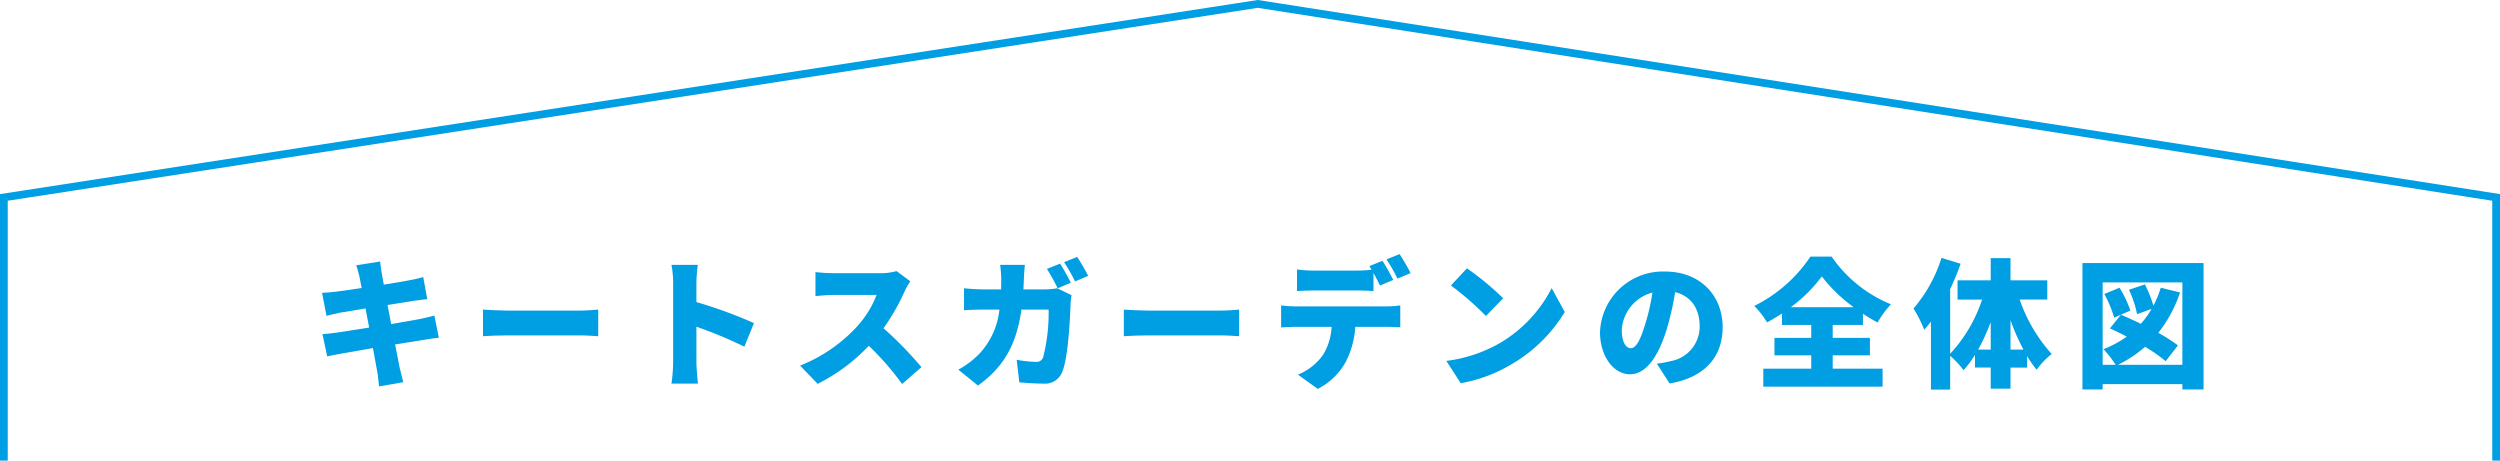
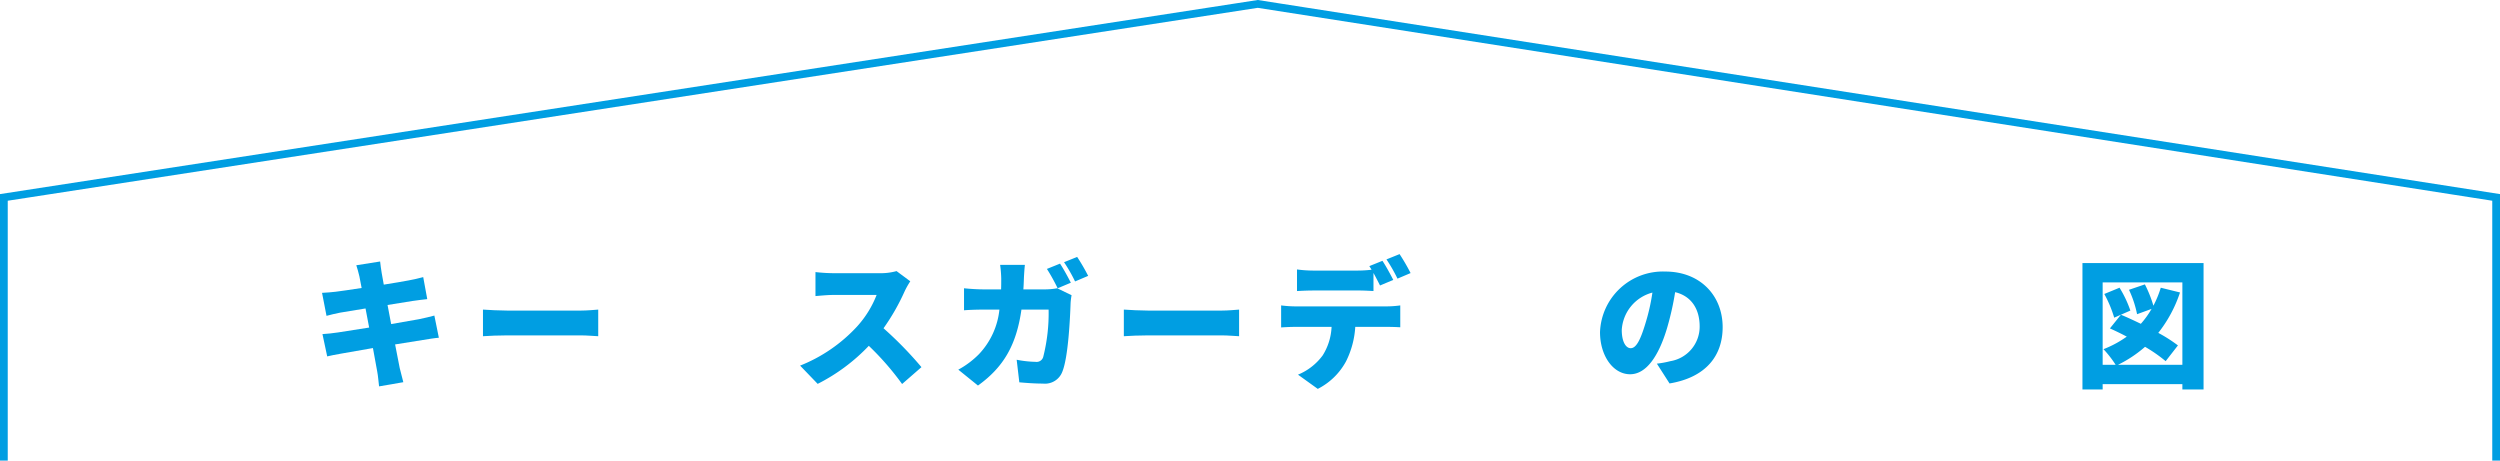
<svg xmlns="http://www.w3.org/2000/svg" viewBox="0 0 323 59.506">
  <defs>
    <style>.cls-1{fill:none;stroke:#009ee2;stroke-miterlimit:10;}.cls-2{fill:#009ee2;}</style>
  </defs>
  <title>about01_ttl</title>
  <g id="レイヤー_2" data-name="レイヤー 2">
    <g id="design">
      <polyline class="cls-1" points="0.5 59.506 0.5 45.506 0.5 25.506 162.5 0.506 322.5 25.506 322.5 45.506 322.5 59.506" />
      <path class="cls-2" d="M56.7,43.636c-.54.036-1.368.18-2.053.288-.792.126-2.124.342-3.6.576.252,1.315.468,2.431.594,3.043.126.541.306,1.207.468,1.837l-3.132.54c-.091-.7-.126-1.35-.235-1.891-.09-.558-.3-1.692-.558-3.06-1.71.288-3.259.558-4,.7-.81.144-1.495.27-1.909.378l-.612-2.881c.505-.018,1.405-.126,2.017-.216.792-.126,2.322-.36,4.015-.63l-.468-2.467c-1.495.234-2.791.45-3.277.54-.648.126-1.152.252-1.764.414l-.577-2.971c.63-.036,1.206-.072,1.765-.144.576-.072,1.873-.252,3.349-.486l-.288-1.494c-.126-.54-.252-.991-.4-1.441l3.079-.486c.053.36.108,1.026.2,1.477.037.27.144.81.271,1.512,1.386-.216,2.61-.432,3.186-.54.595-.108,1.405-.288,1.909-.432l.522,2.845c-.468.036-1.3.162-1.872.234l-3.259.522.468,2.467c1.494-.252,2.845-.486,3.6-.631.7-.144,1.459-.324,1.981-.468Z" />
      <path class="cls-2" d="M62.4,40c.721.054,2.233.126,3.116.126h9.56c.811,0,1.693-.09,2.215-.126v3.439c-.468-.018-1.476-.108-2.215-.108h-9.56c-1.027,0-2.377.054-3.116.108Z" />
-       <path class="cls-2" d="M96.17,44.788a56.152,56.152,0,0,0-6.193-2.574v4.627c0,.486.107,1.909.2,2.719H86.753a20.222,20.222,0,0,0,.216-2.719V36.56a12.593,12.593,0,0,0-.216-2.341h3.4a21.457,21.457,0,0,0-.179,2.341v2.467a59.44,59.44,0,0,1,7.436,2.719Z" />
      <path class="cls-2" d="M117.608,36.344a10.085,10.085,0,0,0-.738,1.314,27.853,27.853,0,0,1-2.719,4.754,47.894,47.894,0,0,1,4.9,5.023l-2.5,2.179a35.759,35.759,0,0,0-4.3-4.934,24.1,24.1,0,0,1-6.608,4.916l-2.269-2.359a20.073,20.073,0,0,0,7.364-5.059,13.192,13.192,0,0,0,2.521-4.07h-5.6c-.81,0-1.8.109-2.3.144v-3.1a21.366,21.366,0,0,0,2.3.144h6.015a7.621,7.621,0,0,0,2.16-.27Z" />
      <path class="cls-2" d="M135.1,37.388a8.9,8.9,0,0,0,1.494-.144l1.854.9a8.26,8.26,0,0,0-.126.99c-.072,2.07-.306,6.986-1.062,8.876a2.4,2.4,0,0,1-2.521,1.549c-1.116,0-2.2-.09-3.043-.162l-.342-2.917a14.119,14.119,0,0,0,2.449.27.885.885,0,0,0,.99-.666A23.055,23.055,0,0,0,135.481,40H131.97c-.648,4.555-2.286,7.418-5.617,9.813l-2.539-2.053a11.341,11.341,0,0,0,2.665-2A9.84,9.84,0,0,0,129.125,40h-2.034c-.558,0-1.711.018-2.539.09V37.244c.828.09,1.855.144,2.539.144h2.251c.017-.468.017-.936.017-1.422a14.889,14.889,0,0,0-.143-1.747h3.2c-.053.432-.107,1.261-.126,1.693-.018.5-.036,1.008-.071,1.476Zm1.548-.144a24.9,24.9,0,0,0-1.386-2.5l1.692-.684c.45.666,1.08,1.837,1.4,2.467Zm2.52-4.051a25.509,25.509,0,0,1,1.423,2.449l-1.693.72a20.09,20.09,0,0,0-1.422-2.485Z" />
      <path class="cls-2" d="M145.2,40c.72.054,2.233.126,3.115.126h9.561c.811,0,1.692-.09,2.215-.126v3.439c-.468-.018-1.477-.108-2.215-.108h-9.561c-1.026,0-2.376.054-3.115.108Z" />
      <path class="cls-2" d="M179.132,39.585a13.129,13.129,0,0,0,1.783-.126v2.827c-.486-.036-1.242-.054-1.783-.054H175.1a11.485,11.485,0,0,1-1.188,4.447,8.526,8.526,0,0,1-3.655,3.565L167.7,48.407a7.5,7.5,0,0,0,3.187-2.484,7.524,7.524,0,0,0,1.153-3.691h-4.7c-.522,0-1.315.036-1.818.072V39.459a15.425,15.425,0,0,0,1.818.126Zm-9.47-2.053c-.631,0-1.5.036-2.089.072V34.813a16.105,16.105,0,0,0,2.089.145h5.707a15.5,15.5,0,0,0,1.837-.109c-.09-.161-.2-.324-.288-.468l1.692-.684c.451.666,1.08,1.837,1.4,2.467l-1.711.72c-.234-.468-.54-1.062-.846-1.62V37.6c-.666-.036-1.4-.072-2.089-.072ZM180.555,36a19.971,19.971,0,0,0-1.423-2.485l1.693-.684a25.811,25.811,0,0,1,1.423,2.449Z" />
-       <path class="cls-2" d="M193.6,44.428a17.394,17.394,0,0,0,6.877-7.2l1.693,3.079a19.468,19.468,0,0,1-7,6.824,19.22,19.22,0,0,1-6.446,2.377l-1.855-2.881A18.521,18.521,0,0,0,193.6,44.428Zm.611-5.887-2.232,2.286a37.546,37.546,0,0,0-4.52-3.943l2.071-2.215A36.343,36.343,0,0,1,194.214,38.541Z" />
      <path class="cls-2" d="M214.068,46.985a12.788,12.788,0,0,0,1.747-.324,4.517,4.517,0,0,0,3.781-4.483c0-2.3-1.116-3.943-3.169-4.43a37.314,37.314,0,0,1-1.044,4.646c-1.063,3.565-2.665,5.96-4.772,5.96-2.2,0-3.889-2.395-3.889-5.438a8.132,8.132,0,0,1,8.427-7.832c4.537,0,7.418,3.133,7.418,7.184,0,3.745-2.214,6.5-6.86,7.274Zm-.576-9.183a5.314,5.314,0,0,0-3.961,4.826c0,1.548.54,2.359,1.153,2.359.72,0,1.26-1.081,1.89-3.151A26.02,26.02,0,0,0,213.492,37.8Z" />
-       <path class="cls-2" d="M236.785,47.633h6.445v2.323H227.818V47.633h6.194V45.905h-4.753V43.654h4.753V41.98h-3.781V40.5c-.63.414-1.26.792-1.927,1.153a10.581,10.581,0,0,0-1.656-2.125,18.644,18.644,0,0,0,7.256-6.374h2.737a17.151,17.151,0,0,0,7.67,6.158,12.982,12.982,0,0,0-1.728,2.359q-.946-.514-1.891-1.135V41.98h-3.907v1.674h4.807v2.251h-4.807Zm2.718-7.94a19.871,19.871,0,0,1-4.123-3.979,19.127,19.127,0,0,1-4.015,3.979Z" />
-       <path class="cls-2" d="M260.942,38.7a20.43,20.43,0,0,0,4.141,7.04,9.515,9.515,0,0,0-1.944,2.034A14.066,14.066,0,0,1,261.9,46v1.494h-2.142v2.719H257.2V47.489h-2.035V45.851a13.174,13.174,0,0,1-1.476,1.98,11.125,11.125,0,0,0-1.728-1.854v4.357h-2.485V41.547c-.288.379-.577.739-.865,1.063a17.171,17.171,0,0,0-1.386-2.755,18.567,18.567,0,0,0,3.619-6.536l2.467.756a33.315,33.315,0,0,1-1.35,3.277v8.355a18.968,18.968,0,0,0,4.123-7h-3.169V36.218H257.2V33.355h2.557v2.863h4.753V38.7ZM257.2,45.167V41.62a26.846,26.846,0,0,1-1.621,3.547Zm4.231,0a27.188,27.188,0,0,1-1.674-3.8v3.8Z" />
      <path class="cls-2" d="M284.7,33.985V50.316h-2.737v-.684h-10.3v.684h-2.61V33.985Zm-2.737,13.144V36.488h-10.3V47.129h1.675a14.076,14.076,0,0,0-1.567-2.016,13.762,13.762,0,0,0,3.007-1.621c-.756-.4-1.494-.756-2.178-1.062l1.422-1.765c.792.324,1.674.738,2.575,1.171a11.429,11.429,0,0,0,1.386-1.927l-1.872.684a13.722,13.722,0,0,0-1.045-3.151l2.053-.7a15.674,15.674,0,0,1,1.1,2.755,13.366,13.366,0,0,0,.954-2.323l2.485.612a17.06,17.06,0,0,1-2.808,5.222,19.03,19.03,0,0,1,2.538,1.62l-1.584,2.035a19.181,19.181,0,0,0-2.665-1.855,15.913,15.913,0,0,1-3.493,2.323Zm-8.12-9.957a14.477,14.477,0,0,1,1.4,2.953l-2.088.918a15.522,15.522,0,0,0-1.279-3.061Z" />
    </g>
  </g>
</svg>